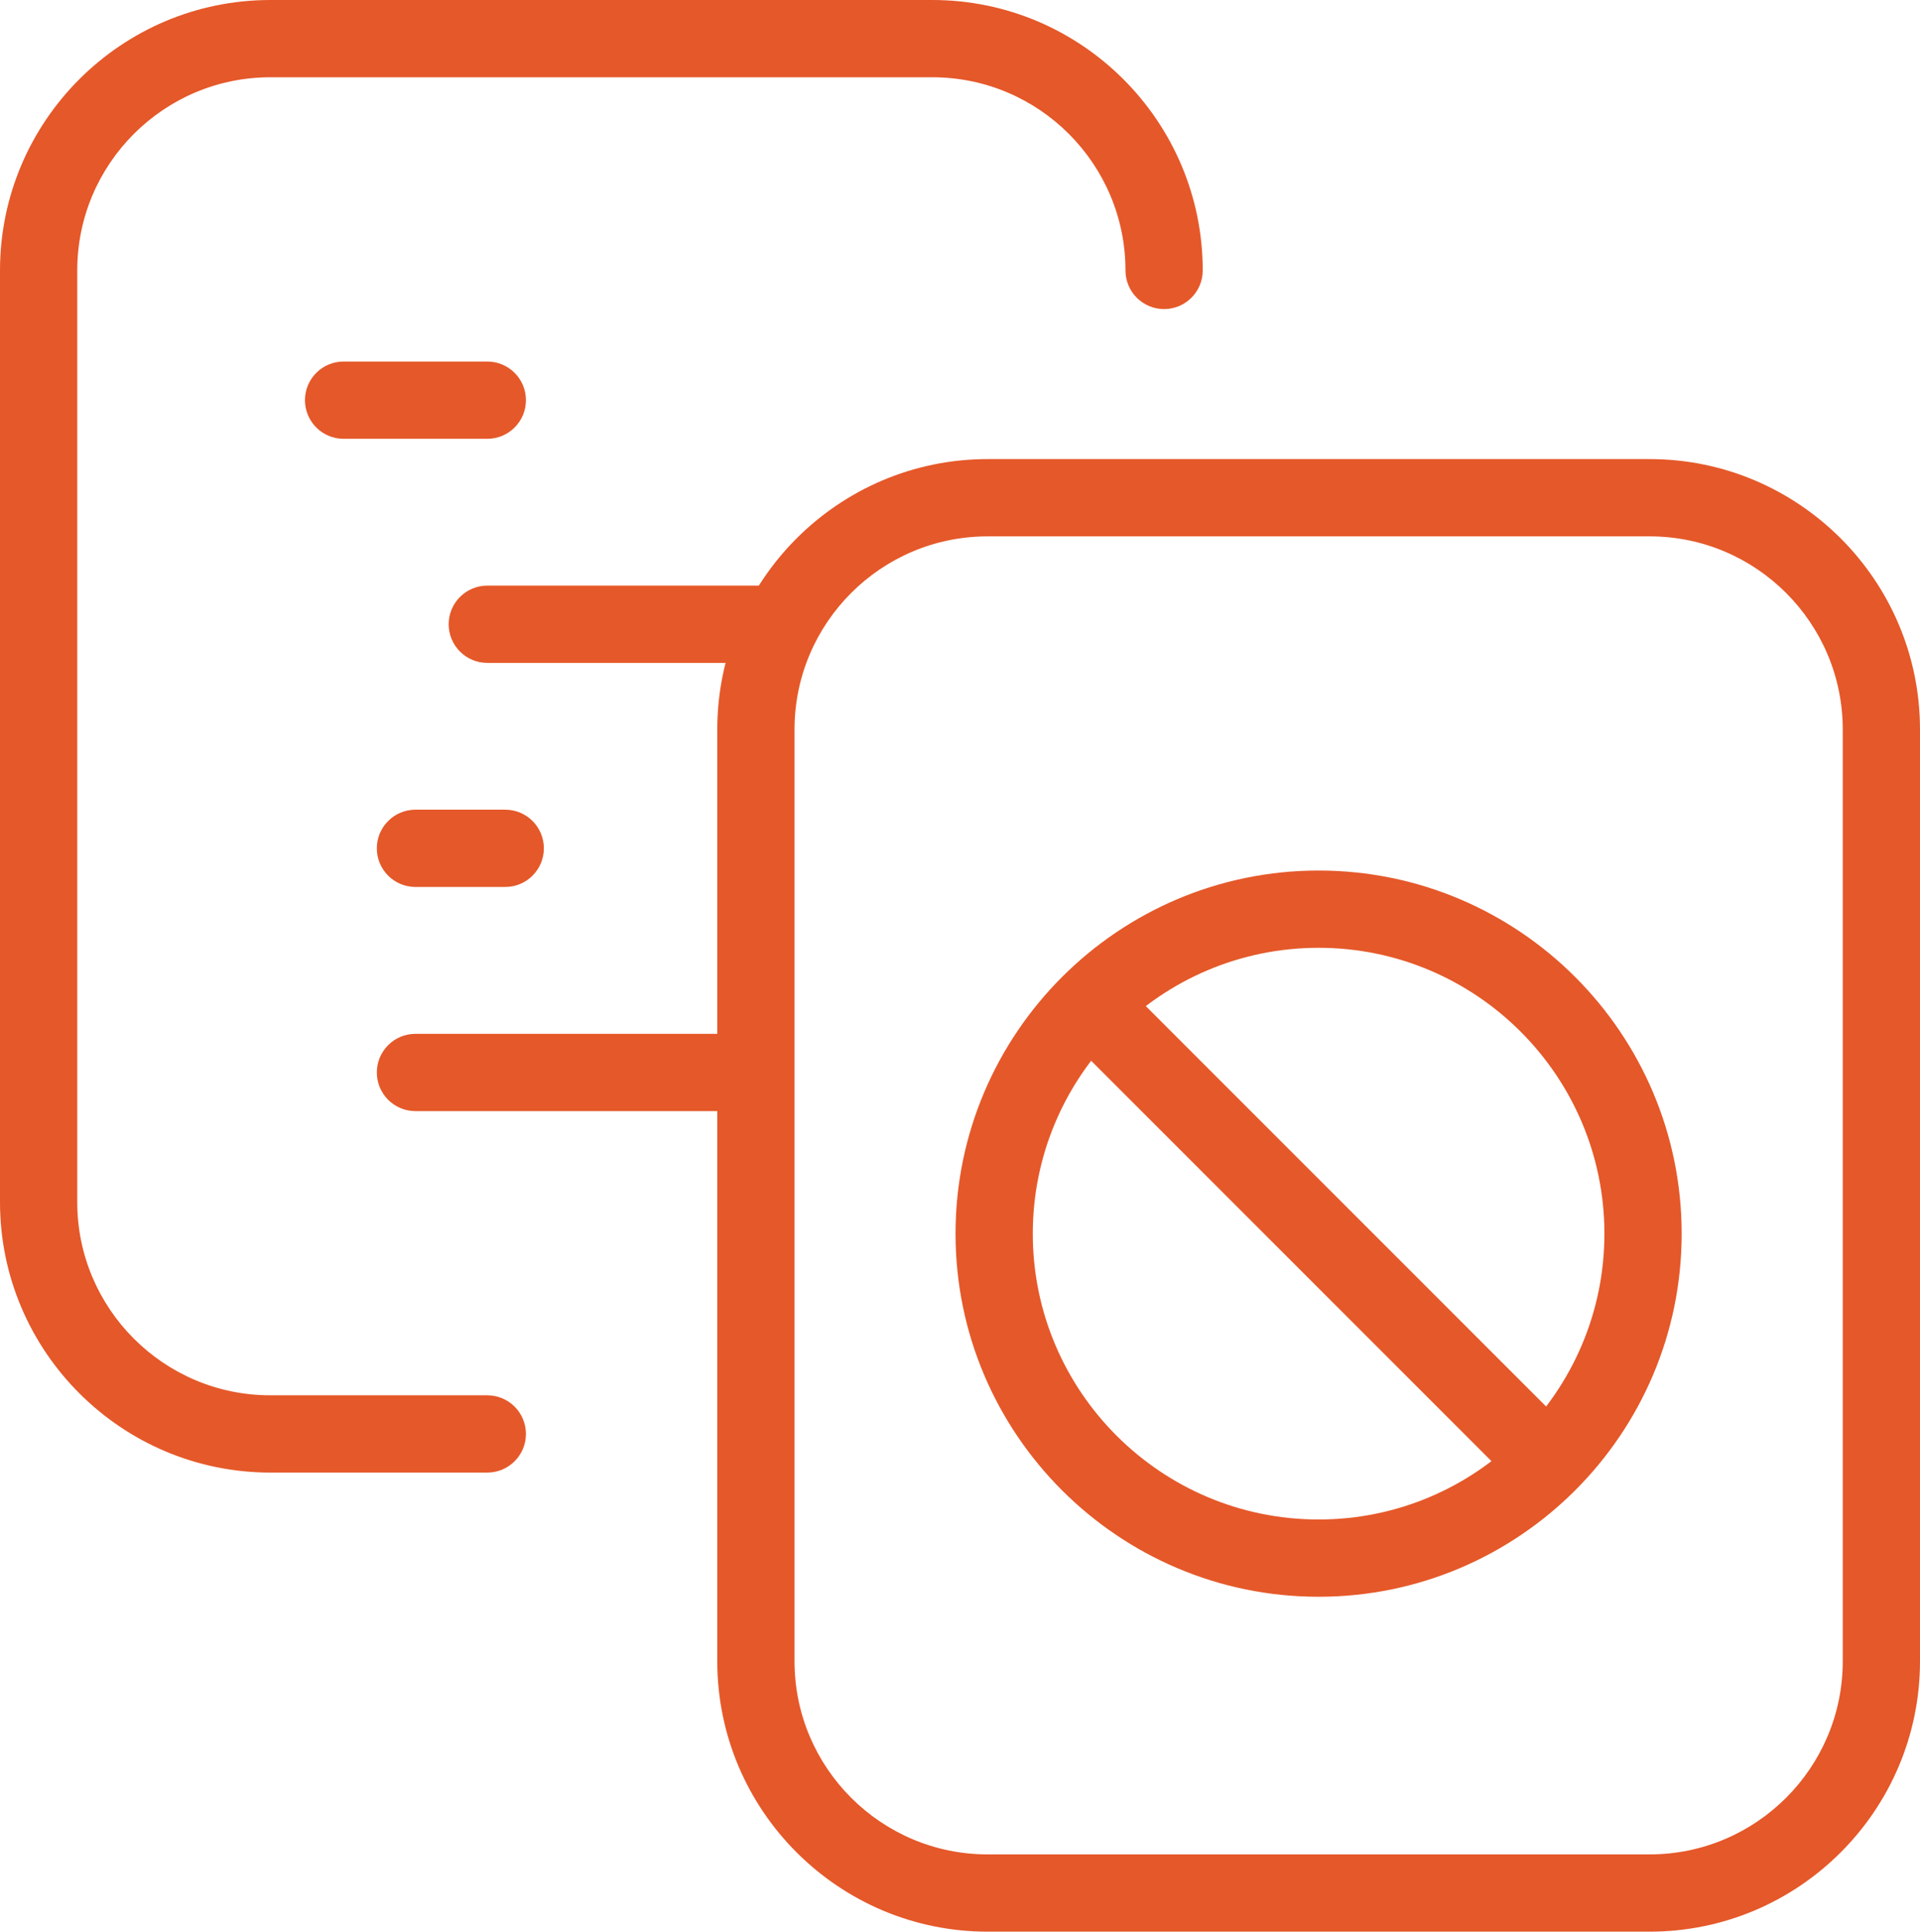
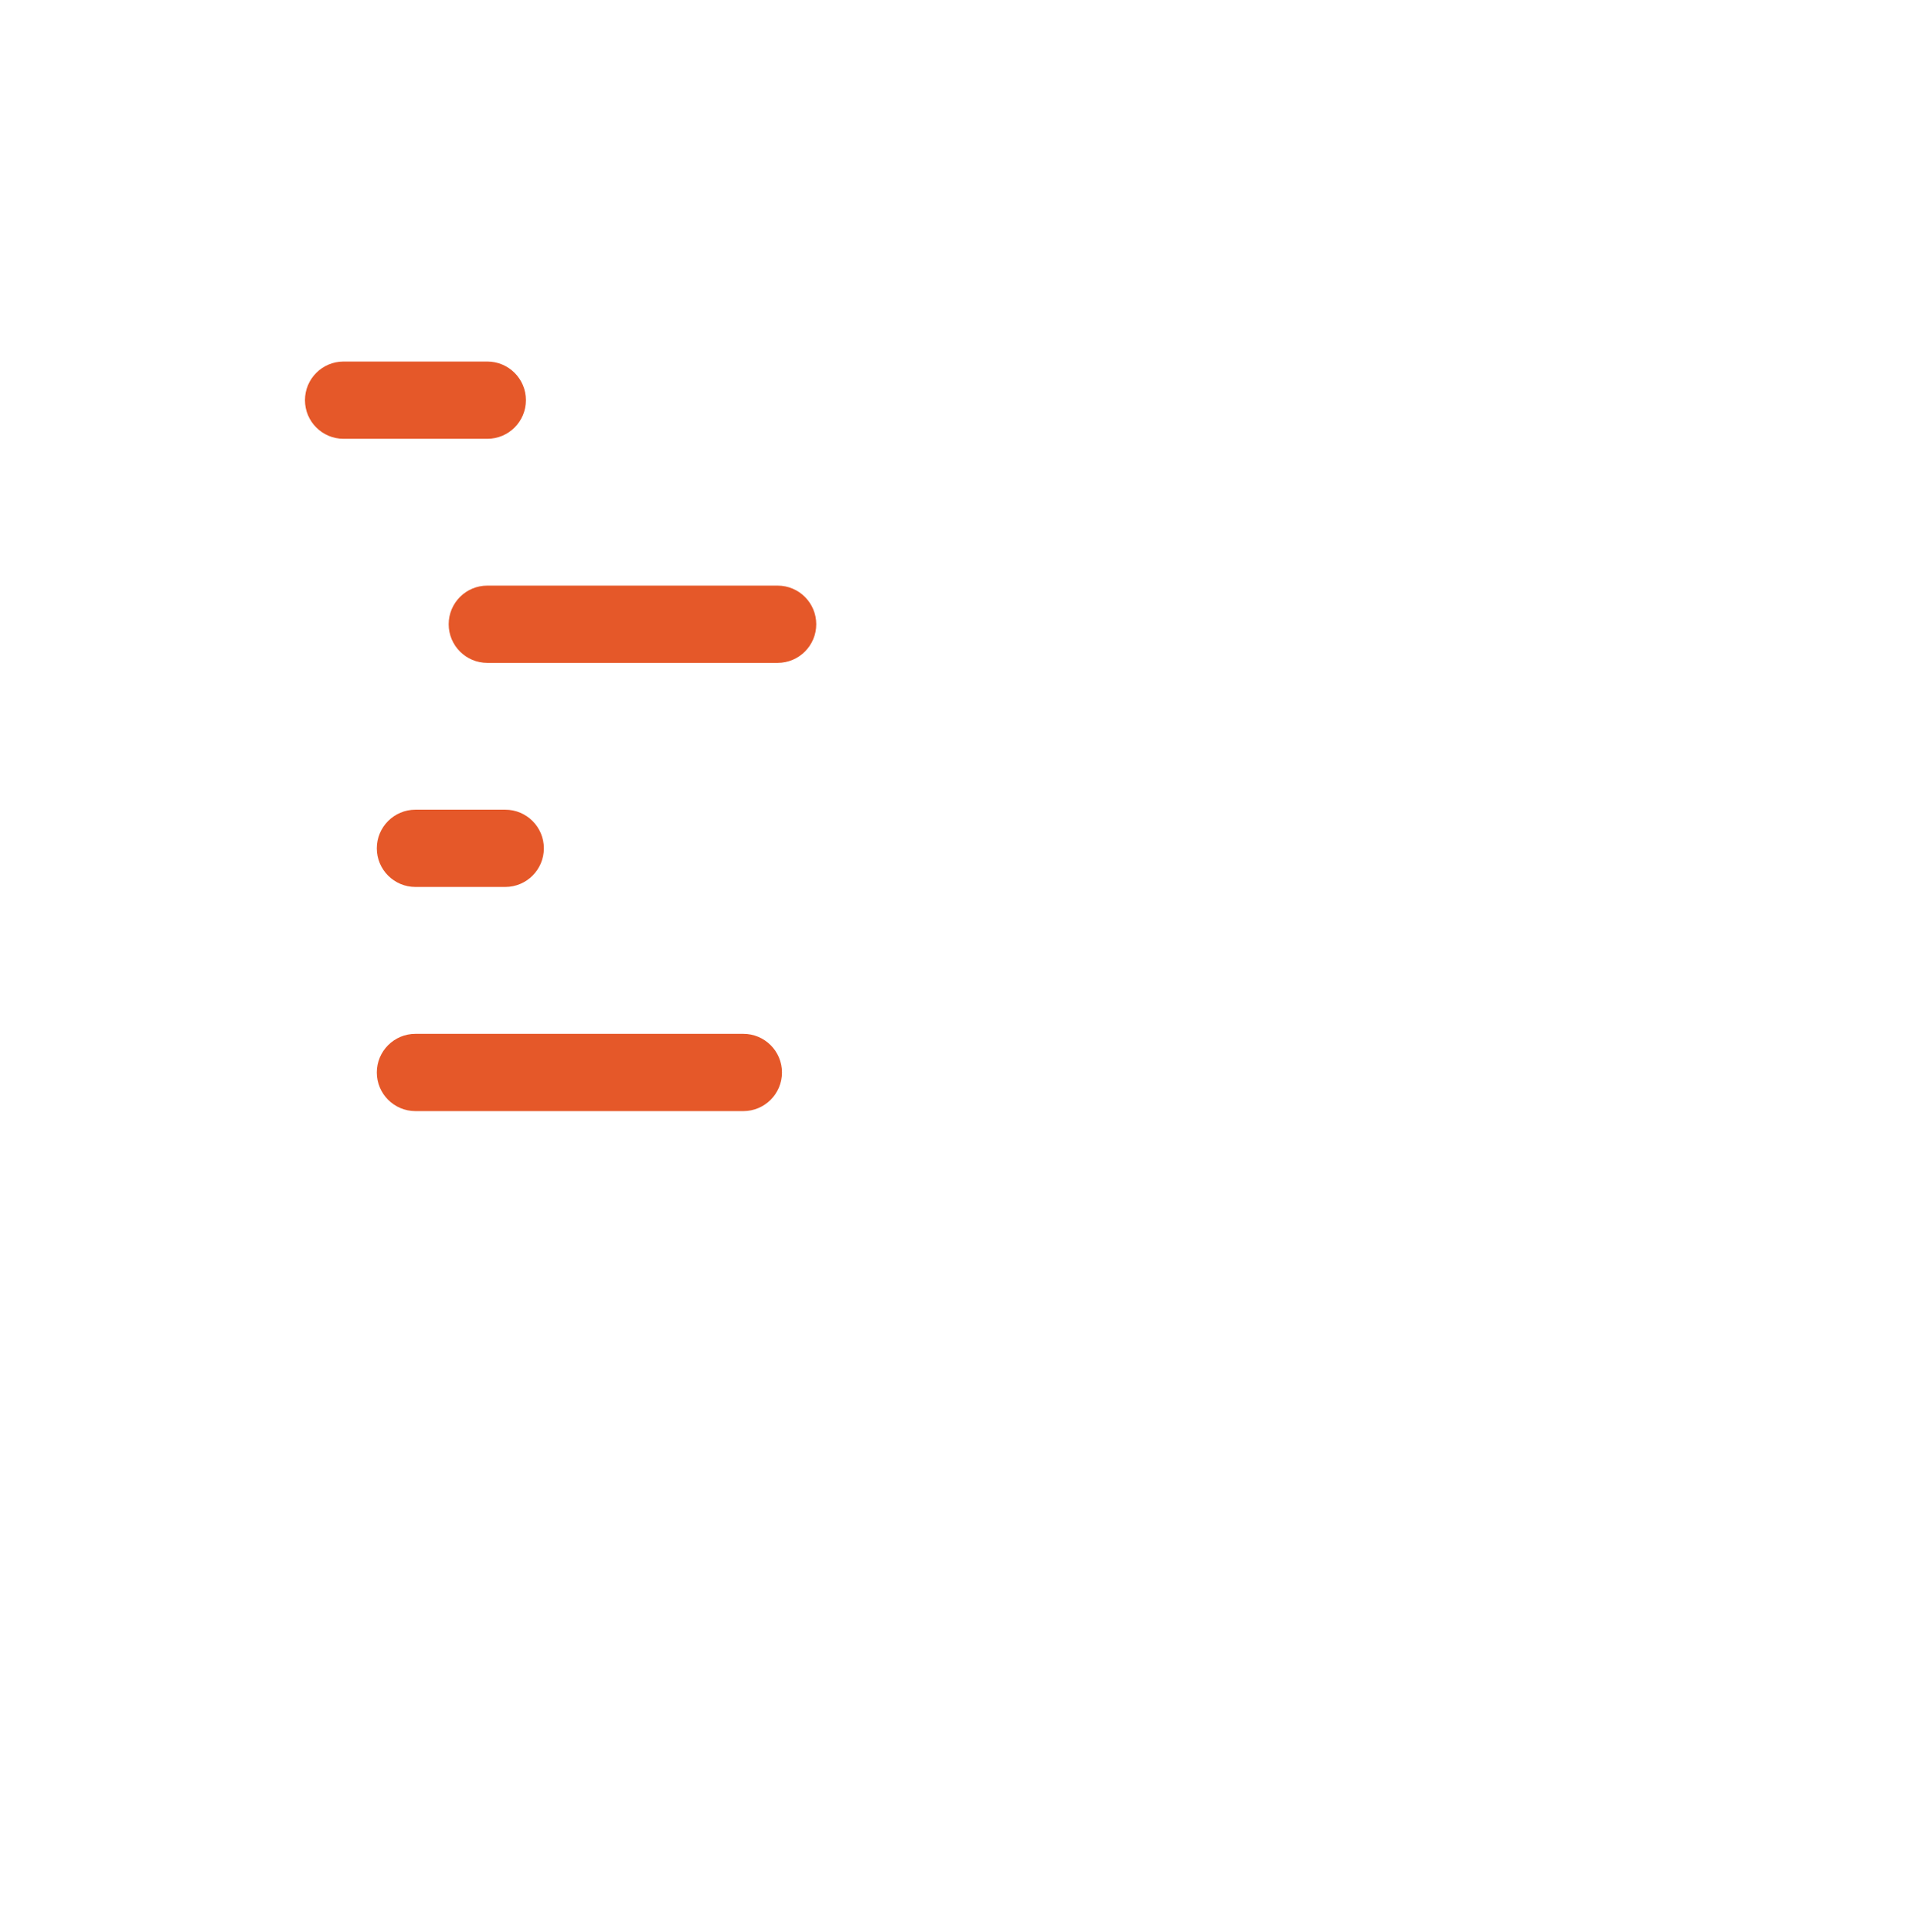
<svg xmlns="http://www.w3.org/2000/svg" id="Layer_2" data-name="Layer 2" width="23.861" height="24" viewBox="0 0 23.861 24">
  <g id="Layer_1-2" data-name="Layer 1">
    <g>
      <g>
-         <path d="M20.501,24h-8.227c-1.852,0-3.36-1.507-3.36-3.36v-11.576c0-1.852,1.508-3.36,3.36-3.36h8.227c1.852,0,3.36,1.507,3.36,3.36v11.576c0,1.853-1.507,3.36-3.36,3.36ZM12.274,6.664c-1.323,0-2.4,1.076-2.4,2.4v11.576c0,1.324,1.077,2.4,2.4,2.4h8.227c1.323,0,2.4-1.076,2.4-2.4v-11.576c0-1.324-1.077-2.4-2.4-2.4h-8.227Z" fill="#e55829" stroke-width="0" />
-         <path d="M6.056,18.296h-2.696c-1.852,0-3.36-1.507-3.36-3.36V3.36C0,1.507,1.507,0,3.36,0h8.227c1.852,0,3.36,1.507,3.36,3.36,0,.265-.215.48-.48.48s-.48-.215-.48-.48c0-1.324-1.077-2.4-2.4-2.4H3.36C2.037.96.96,2.036.96,3.36v11.576c0,1.324,1.077,2.4,2.4,2.4h2.696c.265,0,.48.215.48.48s-.215.48-.48.48Z" fill="#e55829" stroke-width="0" />
-       </g>
+         </g>
      <g>
-         <path d="M16.387,19.839c-2.488,0-4.512-2.024-4.512-4.511s2.024-4.512,4.512-4.512,4.512,2.024,4.512,4.512-2.024,4.511-4.512,4.511ZM16.387,11.776c-1.959,0-3.552,1.594-3.552,3.552s1.593,3.551,3.552,3.551,3.552-1.593,3.552-3.551-1.593-3.552-3.552-3.552Z" fill="#e55829" stroke-width="0" />
-         <path d="M18.961,18.382c-.123,0-.246-.047-.339-.141l-5.147-5.147c-.188-.188-.188-.491,0-.679s.491-.188.679,0l5.147,5.147c.188.188.188.491,0,.679-.094.094-.217.141-.339.141Z" fill="#e55829" stroke-width="0" />
-       </g>
+         </g>
      <path d="M6.056,5.452h-1.786c-.265,0-.48-.215-.48-.48s.215-.48.48-.48h1.786c.265,0,.48.215.48.48s-.215.48-.48.48Z" fill="#e55829" stroke-width="0" />
      <path d="M9.664,8.236h-3.608c-.265,0-.48-.215-.48-.48s.215-.48.48-.48h3.608c.265,0,.48.215.48.48s-.215.48-.48.48Z" fill="#e55829" stroke-width="0" />
      <path d="M6.279,11.02h-1.116c-.265,0-.48-.215-.48-.48s.215-.48.48-.48h1.116c.265,0,.48.215.48.48s-.215.48-.48.48Z" fill="#e55829" stroke-width="0" />
      <path d="M9.238,13.805h-4.075c-.265,0-.48-.215-.48-.48s.215-.48.48-.48h4.075c.265,0,.48.215.48.48s-.215.48-.48.48Z" fill="#e55829" stroke-width="0" />
    </g>
  </g>
</svg>